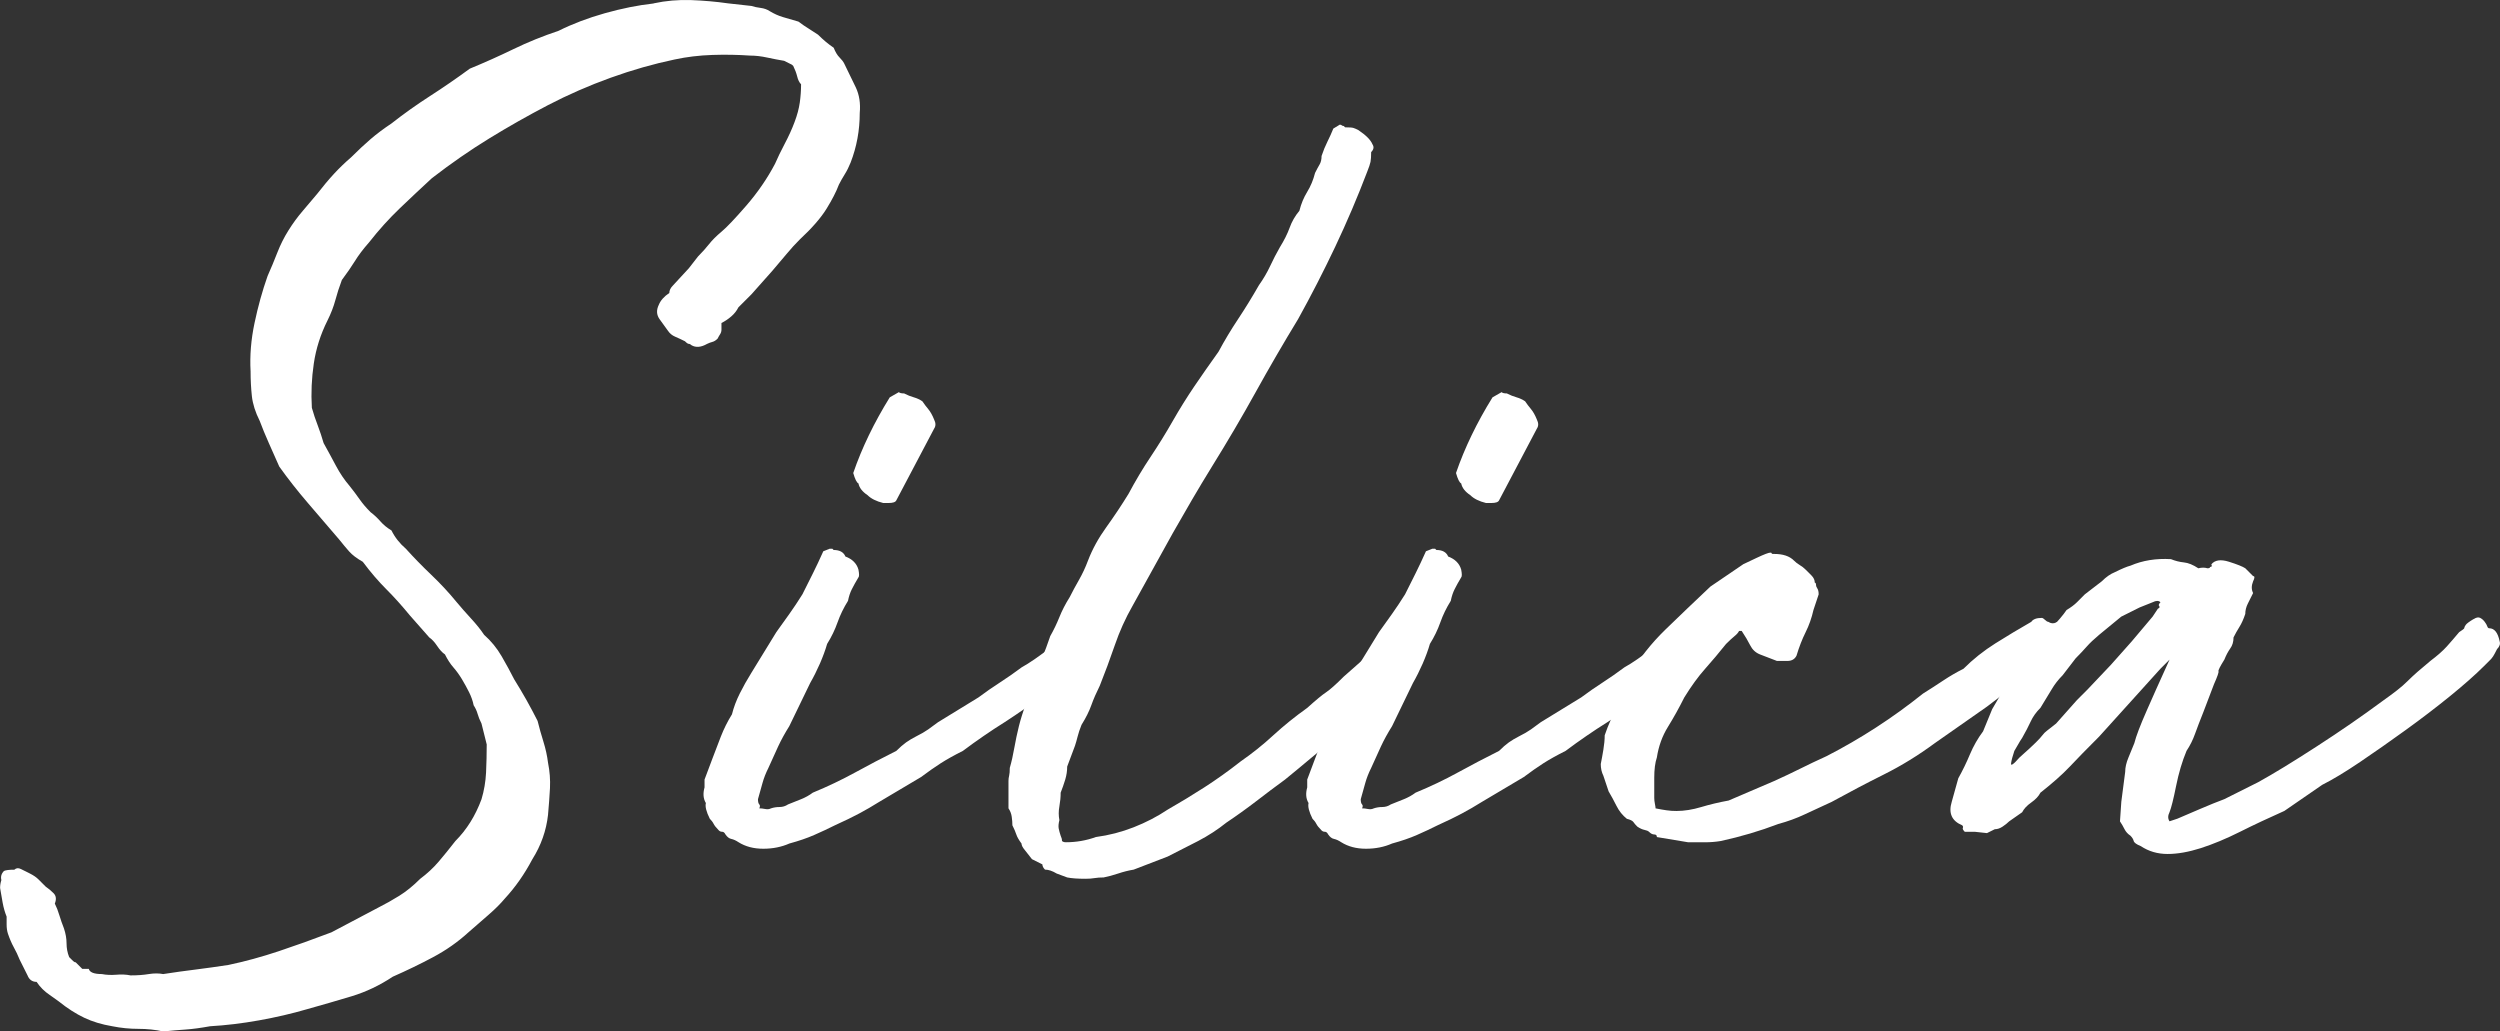
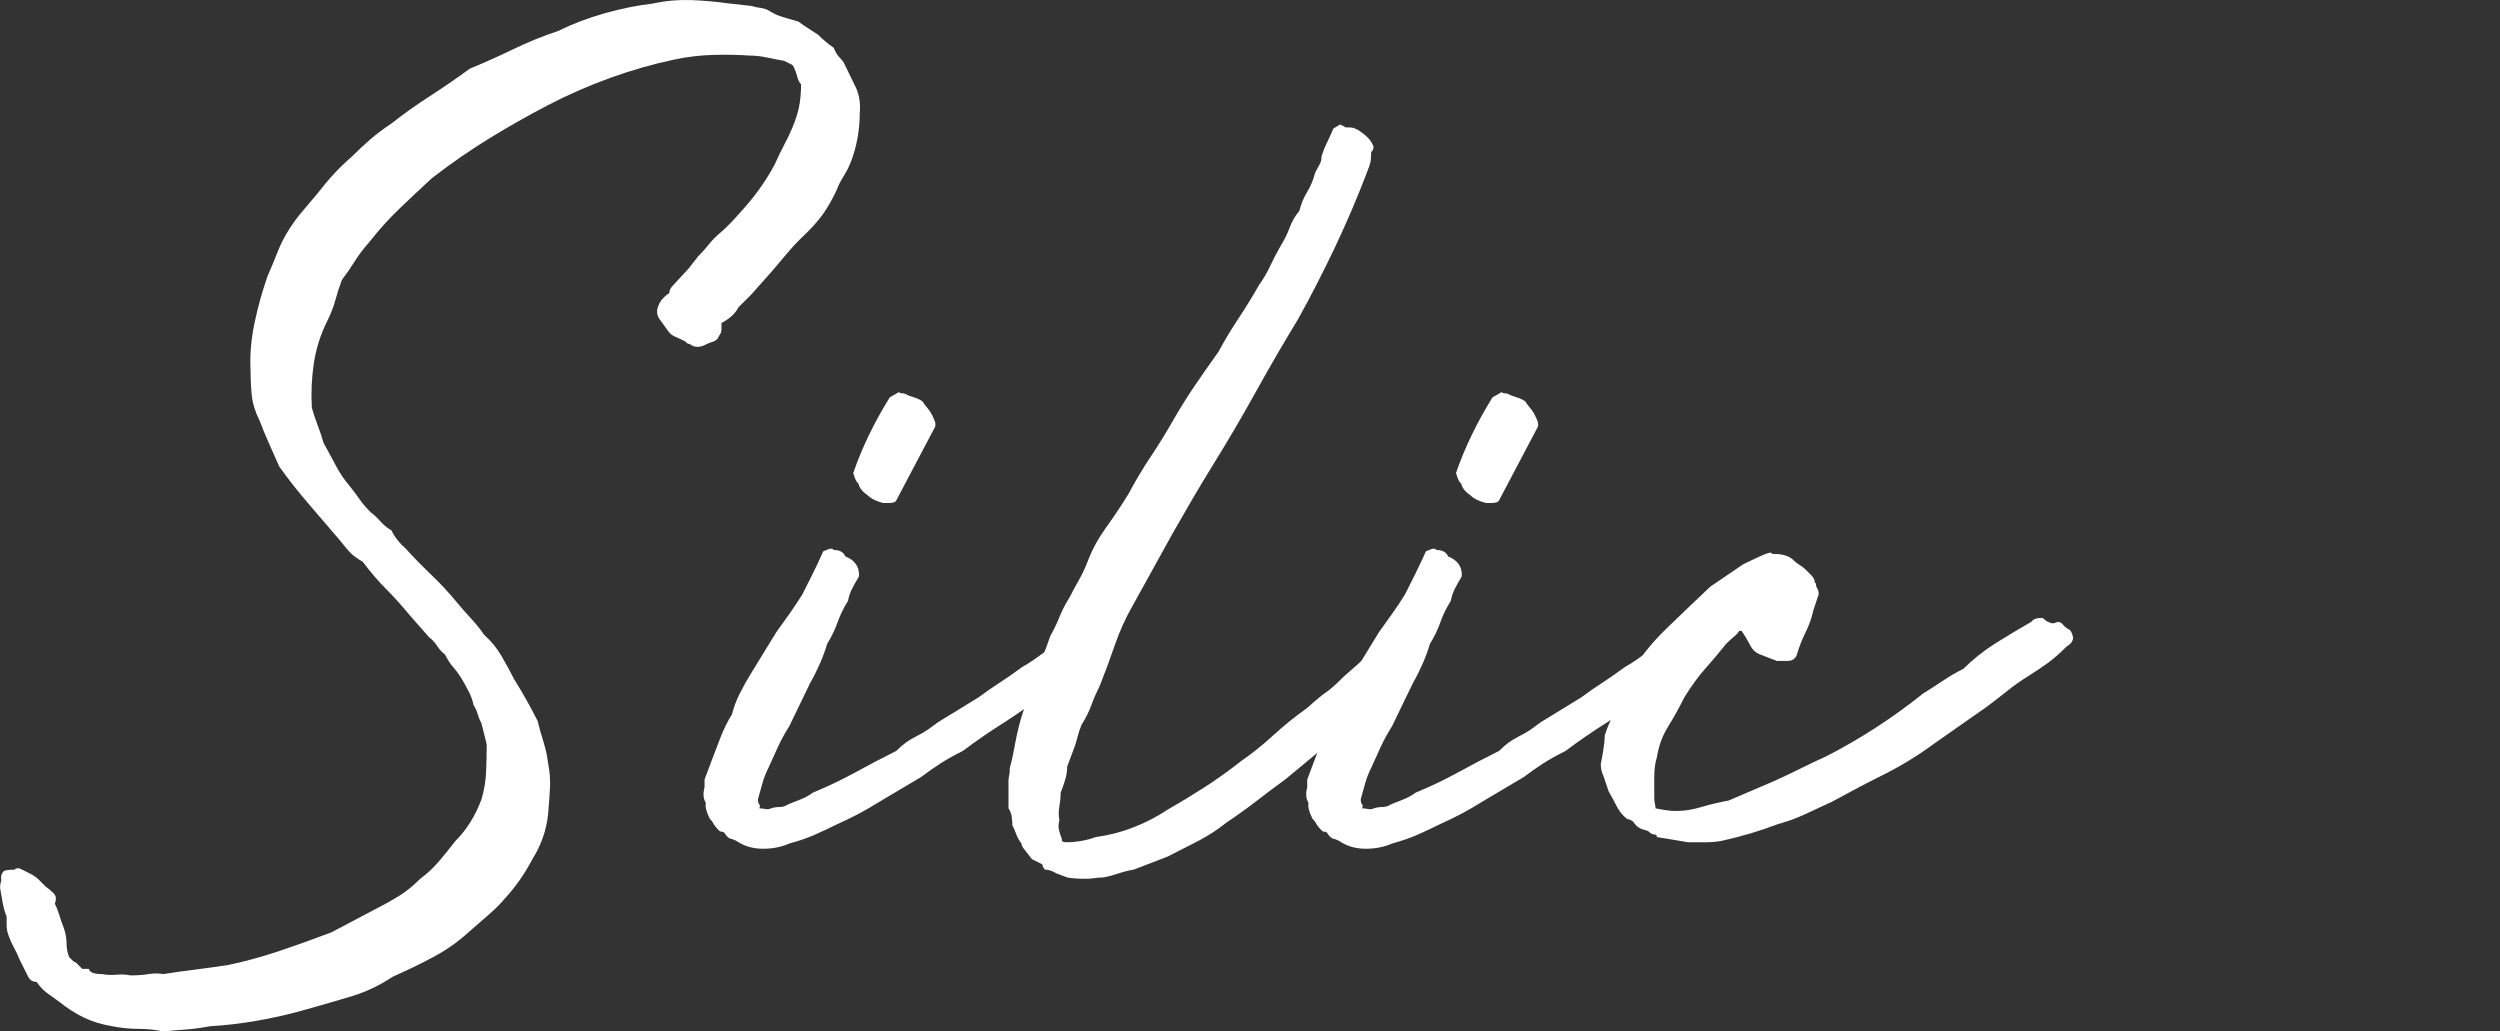
<svg xmlns="http://www.w3.org/2000/svg" id="_レイヤー_2" width="103.575" height="42.732" viewBox="0 0 103.575 42.732">
  <rect x="0" y="0" width="103.575" height="42.732" fill="#333333" stroke="none" />
  <g id="_レイヤー_2-2">
    <path d="M27.08.139c.505-.109,1.018-.153,1.541-.136.522.02,1.036.063,1.541.136l.973.108c.108.036.234.063.378.081.143.018.271.063.378.135.179.108.359.189.54.243.181.055.397.118.649.189.143.109.289.209.433.297.143.091.269.172.377.244.217.216.433.397.649.541.072.181.153.315.244.405.089.09.153.171.189.243.179.361.342.695.486,1.001.143.306.198.657.161,1.053,0,.722-.126,1.406-.378,2.055-.072.181-.153.342-.243.486-.091.144-.171.289-.244.432-.108.289-.279.622-.513 1-.234.378-.604.803-1.108,1.271-.181.181-.362.377-.541.594-.181.216-.378.45-.594.702l-.865.973-.541.541c-.072.144-.171.269-.297.377-.126.109-.261.199-.405.271v.271c0,.073-.018.135-.053.189-.036.055-.073.118-.108.189-.073.073-.146.118-.217.135-.073.02-.144.046-.216.081-.252.144-.468.162-.649.055-.036-.036-.072-.055-.108-.055s-.09-.035-.161-.108c-.144-.072-.28-.135-.406-.189-.126-.053-.224-.135-.297-.243-.108-.144-.226-.306-.351-.486-.127-.181-.136-.378-.028-.596.073-.179.217-.342.433-.486,0-.108.053-.216.163-.324l.648-.702.378-.486c.18-.181.332-.352.46-.514.126-.161.297-.332.513-.513.216-.179.558-.54,1.028-1.081.468-.541.865-1.116,1.189-1.73.108-.251.244-.531.405-.837.162-.306.297-.604.405-.893.109-.287.181-.558.217-.81.035-.251.053-.505.053-.757-.073-.072-.126-.179-.161-.324-.036-.144-.091-.289-.162-.433l-.055-.053c-.073-.035-.181-.09-.324-.162-.216-.035-.451-.081-.702-.135-.252-.055-.486-.081-.704-.081-.505-.035-1.026-.045-1.567-.027-.54.018-1.063.08-1.567.189-.865.181-1.748.432-2.648.756-.901.325-1.766.704-2.595,1.135-.83.433-1.64.892-2.432,1.378-.793.486-1.587,1.037-2.379,1.649-.432.398-.873.812-1.324,1.243-.451.433-.875.901-1.27,1.406-.254.289-.451.55-.594.784-.146.234-.325.495-.541.784-.108.289-.199.568-.27.837-.073.27-.181.551-.324.838-.289.577-.478,1.172-.568,1.783-.091.614-.118,1.226-.081,1.838.072.254.153.496.244.73.089.235.17.478.243.73.179.324.352.639.513.945.163.307.352.586.568.838.144.181.279.36.405.54.126.181.279.361.46.541.144.108.279.235.405.378.126.144.279.271.46.378.143.289.342.54.595.757.325.36.676.721,1.054,1.081.378.36.73.739,1.054,1.135.18.216.378.441.594.676.216.234.397.459.541.675.287.254.531.551.729.893.198.342.369.657.514.945.179.29.351.577.513.865.162.289.315.577.46.865.072.289.153.577.243.865.09.289.153.577.189.865.072.36.098.712.081,1.054-.018.343-.046.712-.081,1.108-.036.325-.108.64-.216.946-.108.307-.252.604-.433.892-.324.614-.702,1.154-1.134,1.622-.181.216-.406.442-.676.676-.27.234-.551.477-.838.73-.432.395-.918.737-1.459,1.026-.541.289-1.099.558-1.675.812-.541.359-1.109.63-1.703.81-.594.179-1.215.36-1.865.541-.614.179-1.27.332-1.972.458-.704.126-1.379.207-2.027.244-.398.072-.73.116-1.001.135-.269.018-.586.045-.945.081-.325-.073-.667-.108-1.028-.108-.36,0-.722-.036-1.081-.108-.433-.073-.82-.189-1.162-.352-.343-.163-.694-.387-1.054-.676l-.378-.27c-.216-.144-.397-.324-.541-.54-.181,0-.306-.091-.377-.271l-.325-.649c-.072-.181-.153-.351-.243-.513-.09-.163-.171-.352-.244-.568-.035-.108-.053-.234-.053-.378v-.324c-.073-.181-.126-.37-.163-.568-.035-.199-.072-.405-.108-.621,0-.108.018-.217.053-.325-.035-.143,0-.269.109-.378.072-.035.216-.053.432-.053.073-.072.162-.081.27-.027.108.053.234.117.378.189.143.072.261.153.351.243.09.091.189.189.297.297.108.073.217.163.325.271.108.108.125.251.053.432.072.144.136.306.189.486.055.181.117.36.189.541.072.216.108.423.108.621,0,.198.036.387.108.568l.163.163c.035.035.072.053.108.053l.055.055.216.216h.271c.035.144.216.216.54.216.181.036.378.045.594.028.217-.019.415-.01.596.027.287,0,.54-.018.756-.055.217-.035.415-.035.596,0,.467-.072.918-.135,1.35-.188.433-.055.883-.118,1.351-.189.684-.144,1.379-.334,2.082-.568.702-.235,1.433-.496,2.188-.784l1.947-1.028c.287-.144.575-.307.864-.486.289-.179.576-.414.865-.702.289-.216.541-.45.757-.702.216-.252.45-.541.702-.865.468-.468.829-1.046,1.082-1.73.108-.36.17-.73.189-1.109.017-.378.027-.764.027-1.162l-.216-.865c-.073-.143-.127-.278-.163-.405-.036-.126-.091-.243-.162-.351-.036-.181-.099-.36-.189-.541-.09-.179-.189-.36-.297-.541-.108-.179-.226-.342-.351-.486-.127-.143-.244-.324-.352-.54-.108-.072-.216-.189-.324-.352-.108-.161-.217-.279-.325-.351l-.81-.919c-.324-.396-.649-.757-.973-1.081-.324-.324-.649-.702-.973-1.135-.252-.143-.442-.288-.568-.432-.126-.144-.262-.306-.405-.486-.433-.505-.865-1.009-1.298-1.514-.432-.503-.829-1.008-1.189-1.513-.144-.325-.289-.649-.432-.973-.144-.325-.271-.631-.378-.919-.181-.36-.289-.702-.325-1.028-.035-.324-.053-.666-.053-1.026-.036-.649.018-1.315.163-2.0.143-.684.324-1.332.54-1.946.144-.324.279-.649.405-.973.126-.324.279-.63.46-.918.18-.289.378-.559.595-.812.216-.251.414-.486.594-.702.252-.324.486-.603.704-.838.216-.233.45-.459.702-.676.288-.287.558-.54.81-.756.252-.217.541-.433.865-.649.505-.397,1.036-.775,1.595-1.135.558-.359,1.108-.738,1.649-1.135.611-.251,1.215-.522,1.81-.81.594-.288,1.217-.54,1.866-.757.575-.287,1.215-.531,1.918-.729.704-.198,1.379-.334,2.027-.405Z" fill="#fff" />
    <path d="M34.376,22.733h.108l.053.053c.252,0,.415.091.488.27.288.108.467.289.54.541.035.181.035.289,0,.324-.108.181-.199.343-.271.486-.073.144-.126.307-.161.486-.181.289-.325.586-.433.892-.108.307-.252.604-.432.892-.073.254-.172.523-.297.812-.127.289-.262.559-.406.81l-.864,1.785c-.181.289-.334.566-.46.837-.127.271-.262.568-.405.892-.109.217-.189.425-.244.622-.053.198-.118.423-.189.676,0,.108.018.181.055.216.035.036.035.09,0,.163.072,0,.153.008.243.027.09.018.171.01.244-.027.108-.036.224-.055.351-.055.126,0,.244-.035.352-.108.179-.072.36-.143.541-.216.18-.072.342-.163.486-.271.611-.252,1.197-.531,1.757-.838.558-.306,1.126-.603,1.702-.892.144-.143.279-.261.405-.352.126-.089.262-.17.406-.243.216-.108.386-.207.513-.297.126-.09.261-.189.405-.297l1.675-1.027c.289-.216.586-.423.893-.621.306-.198.603-.405.892-.622.324-.179.729-.459,1.216-.837.486-.378.873-.676,1.162-.892.108-.036.234-.018.378.053.072.036.136.063.189.081.055.018.117.063.189.135.179.181.216.325.108.433-.181.216-.324.378-.432.486-.108.108-.216.216-.325.324-.108.108-.161.181-.161.216-.577.469-1.072.865-1.487,1.19-.414.324-.928.684-1.539,1.081-.29.181-.577.37-.865.568-.289.198-.577.405-.865.621-.361.181-.667.352-.919.513-.252.163-.523.352-.81.568l-1.73,1.027c-.289.181-.568.343-.838.486-.269.144-.603.307-1.0.486-.289.144-.576.279-.865.405-.289.127-.631.244-1.026.352-.325.144-.685.216-1.082.216-.397,0-.739-.09-1.026-.271-.108-.072-.207-.116-.297-.135-.09-.018-.171-.081-.244-.189-.035-.072-.081-.108-.135-.108-.055,0-.099-.018-.136-.055-.108-.108-.179-.198-.216-.27-.035-.072-.09-.143-.161-.216-.144-.287-.198-.505-.162-.649-.108-.18-.126-.396-.055-.648v-.325l.325-.865c.108-.288.226-.594.351-.918.127-.324.28-.63.46-.919.072-.288.179-.575.324-.864.144-.289.306-.576.486-.865l1.028-1.676c.179-.251.36-.503.541-.756.18-.252.359-.523.54-.812.143-.288.289-.576.433-.865.143-.288.288-.594.432-.918l.271-.108ZM37.24,16.247c.036.036.108.053.217.053.143.073.278.127.405.162.126.036.243.09.351.163.073.108.153.216.244.324.09.108.171.252.243.432.073.146.073.271,0,.378l-1.567,2.973c-.036.073-.144.108-.324.108h-.216c-.289-.072-.506-.18-.649-.324-.216-.144-.343-.306-.378-.486-.073-.035-.144-.179-.216-.433.359-1.044.865-2.089,1.513-3.135l.378-.216Z" fill="#fff" />
    <path d="M55.509,5.165c.036,0,.063.01.081.028.018.018.045.027.081.027l.055.055c.179,0,.297.008.351.027.055.018.116.045.189.081.325.216.522.415.594.594.073.108.055.216-.053.324,0,.181-.01.317-.027.405-.019.091-.064.226-.136.406-.397,1.044-.838,2.08-1.325,3.108-.486,1.026-1,2.027-1.539,3-.614,1.009-1.199,2.017-1.758,3.027-.558,1.009-1.162,2.036-1.81,3.081-.289.468-.559.918-.812,1.35-.252.433-.523.901-.81,1.406l-1.675,3.027c-.289.506-.533,1.046-.73,1.622-.198.576-.405,1.135-.621,1.675-.144.289-.262.559-.352.812-.09.252-.226.523-.405.81-.073.181-.126.343-.162.486-.036.144-.073.271-.108.378l-.324.865c0,.181-.027.36-.081.54-.055.181-.118.361-.189.541,0,.181-.018.37-.053.568-.036.198-.036.387,0,.568-.036.144-.046.261-.028.351.018.091.045.189.081.297.035.073.055.144.055.217.035.036.089.053.161.053.433,0,.847-.072,1.243-.216.541-.072,1.063-.207,1.567-.405.505-.198.973-.441,1.406-.73.503-.287,1.008-.594,1.513-.918.505-.325,1.009-.684,1.514-1.081.468-.325.92-.684,1.351-1.082.432-.396.9-.774,1.405-1.134.36-.325.622-.541.785-.649.161-.108.405-.324.729-.649l1.838-1.621c0-.109.072-.163.216-.163h.325c.035,0,.072.018.108.053.035.036.072.064.108.081.035.019.072.046.108.081.251.073.396.235.432.486v.216l-1.405,1.351c-.181.217-.271.343-.271.378,0,.036-.126.144-.378.325-.468.432-.901.865-1.297,1.297-.397.289-.767.576-1.109.865-.342.289-.711.594-1.108.918-.397.289-.793.587-1.189.893-.398.306-.812.603-1.243.892-.36.289-.748.54-1.162.757-.415.216-.838.432-1.27.648l-1.406.541c-.216.036-.432.09-.648.163-.217.072-.415.126-.596.161-.144,0-.269.01-.377.027-.109.02-.235.028-.378.028-.325,0-.577-.018-.757-.055l-.433-.161c-.181-.109-.342-.163-.486-.163-.072-.072-.108-.144-.108-.216l-.432-.217c-.108-.143-.207-.269-.297-.378-.091-.108-.136-.197-.136-.269-.108-.144-.181-.271-.216-.378-.036-.108-.09-.234-.162-.378,0-.108-.009-.224-.027-.352-.017-.125-.062-.243-.135-.351v-1.135c0-.072.008-.143.027-.216.018-.072.027-.181.027-.325.073-.251.136-.531.189-.837.055-.306.117-.603.189-.892.072-.289.171-.604.297-.946.126-.342.261-.657.405-.946.036-.287.118-.585.244-.892.126-.306.243-.622.352-.946.143-.251.269-.513.378-.784.108-.271.251-.55.432-.838.108-.216.234-.45.378-.702.143-.251.271-.522.378-.81.179-.468.432-.928.757-1.379.324-.45.63-.909.918-1.378.288-.54.594-1.054.92-1.541.324-.486.63-.981.918-1.486.288-.505.586-.981.892-1.433.306-.45.639-.927,1.001-1.433.251-.467.522-.918.81-1.35.287-.433.576-.901.865-1.406.179-.251.332-.513.46-.784.125-.271.261-.531.405-.784.179-.289.314-.558.405-.81.09-.252.224-.488.405-.704.072-.288.18-.548.324-.784.144-.234.252-.495.325-.784.072-.143.135-.261.189-.352.053-.089.081-.206.081-.351.072-.216.153-.414.243-.594.09-.181.171-.36.244-.541l.269-.163Z" fill="#fff" />
-     <path d="M59.348,22.733h.108l.053.053c.252,0,.415.091.488.27.287.108.467.289.54.541.035.181.035.289,0,.324-.108.181-.199.343-.27.486-.073.144-.126.307-.161.486-.181.289-.325.586-.433.892-.108.307-.252.604-.432.892-.073.254-.172.523-.297.812-.127.289-.262.559-.406.81l-.864,1.785c-.181.289-.334.566-.46.837-.127.271-.262.568-.405.892-.109.217-.189.425-.244.622-.053.198-.118.423-.189.676,0,.108.018.181.055.216.035.036.035.09,0,.163.072,0,.153.008.243.027.09.018.171.01.244-.027.108-.036.224-.055.351-.055.126,0,.244-.035.352-.108.18-.072.36-.143.541-.216.179-.072.342-.163.486-.271.611-.252,1.197-.531,1.756-.838.558-.306,1.126-.603,1.702-.892.144-.143.279-.261.405-.352.126-.089.262-.17.406-.243.216-.108.386-.207.513-.297.126-.09.261-.189.405-.297l1.675-1.027c.289-.216.586-.423.893-.621.306-.198.603-.405.892-.622.324-.179.729-.459,1.215-.837.486-.378.873-.676,1.162-.892.108-.036.234-.018.378.053.072.036.136.063.189.081.055.018.116.063.189.135.18.181.216.325.108.433-.181.216-.324.378-.432.486-.108.108-.216.216-.325.324-.108.108-.161.181-.161.216-.577.469-1.072.865-1.487,1.19-.414.324-.928.684-1.539,1.081-.29.181-.577.37-.865.568-.289.198-.577.405-.865.621-.361.181-.667.352-.92.513-.252.163-.523.352-.81.568l-1.73,1.027c-.289.181-.568.343-.838.486-.269.144-.603.307-1.0.486-.289.144-.576.279-.865.405-.289.127-.631.244-1.026.352-.325.144-.685.216-1.082.216-.397,0-.739-.09-1.026-.271-.108-.072-.207-.116-.297-.135-.09-.018-.171-.081-.244-.189-.035-.072-.081-.108-.135-.108-.055,0-.099-.018-.136-.055-.108-.108-.179-.198-.216-.27-.035-.072-.09-.143-.161-.216-.144-.287-.198-.505-.163-.649-.108-.18-.126-.396-.055-.648v-.325l.325-.865c.108-.288.226-.594.351-.918.127-.324.28-.63.46-.919.072-.288.18-.575.324-.864.144-.289.306-.576.486-.865l1.027-1.676c.18-.251.36-.503.541-.756.179-.252.359-.523.54-.812.143-.288.289-.576.433-.865.143-.288.287-.594.432-.918l.271-.108ZM62.212,16.247c.036.036.108.053.217.053.143.073.278.127.405.162.126.036.243.09.351.163.073.108.153.216.244.324.09.108.171.252.243.432.073.146.073.271,0,.378l-1.567,2.973c-.036.073-.144.108-.324.108h-.216c-.289-.072-.506-.18-.649-.324-.216-.144-.343-.306-.378-.486-.073-.035-.144-.179-.216-.433.359-1.044.865-2.089,1.513-3.135l.378-.216Z" fill="#fff" />
+     <path d="M59.348,22.733h.108l.053.053c.252,0,.415.091.488.27.287.108.467.289.54.541.035.181.035.289,0,.324-.108.181-.199.343-.27.486-.073.144-.126.307-.161.486-.181.289-.325.586-.433.892-.108.307-.252.604-.432.892-.073.254-.172.523-.297.812-.127.289-.262.559-.406.81l-.864,1.785c-.181.289-.334.566-.46.837-.127.271-.262.568-.405.892-.109.217-.189.425-.244.622-.053.198-.118.423-.189.676,0,.108.018.181.055.216.035.036.035.09,0,.163.072,0,.153.008.243.027.09.018.171.01.244-.027.108-.036.224-.055.351-.055.126,0,.244-.035.352-.108.18-.072.36-.143.541-.216.179-.072.342-.163.486-.271.611-.252,1.197-.531,1.756-.838.558-.306,1.126-.603,1.702-.892.144-.143.279-.261.405-.352.126-.089.262-.17.406-.243.216-.108.386-.207.513-.297.126-.09.261-.189.405-.297l1.675-1.027c.289-.216.586-.423.893-.621.306-.198.603-.405.892-.622.324-.179.729-.459,1.215-.837.486-.378.873-.676,1.162-.892.108-.036.234-.018.378.053.072.036.136.063.189.081.055.018.116.063.189.135.18.181.216.325.108.433-.181.216-.324.378-.432.486-.108.108-.216.216-.325.324-.108.108-.161.181-.161.216-.577.469-1.072.865-1.487,1.19-.414.324-.928.684-1.539,1.081-.29.181-.577.37-.865.568-.289.198-.577.405-.865.621-.361.181-.667.352-.92.513-.252.163-.523.352-.81.568l-1.73,1.027c-.289.181-.568.343-.838.486-.269.144-.603.307-1.0.486-.289.144-.576.279-.865.405-.289.127-.631.244-1.026.352-.325.144-.685.216-1.082.216-.397,0-.739-.09-1.026-.271-.108-.072-.207-.116-.297-.135-.09-.018-.171-.081-.244-.189-.035-.072-.081-.108-.135-.108-.055,0-.099-.018-.136-.055-.108-.108-.179-.198-.216-.27-.035-.072-.09-.143-.161-.216-.144-.287-.198-.505-.163-.649-.108-.18-.126-.396-.055-.648v-.325l.325-.865c.108-.288.226-.594.351-.918.127-.324.28-.63.46-.919.072-.288.18-.575.324-.864.144-.289.306-.576.486-.865l1.027-1.676c.18-.251.36-.503.541-.756.179-.252.359-.523.54-.812.143-.288.289-.576.433-.865.143-.288.287-.594.432-.918l.271-.108M62.212,16.247c.036.036.108.053.217.053.143.073.278.127.405.162.126.036.243.09.351.163.073.108.153.216.244.324.09.108.171.252.243.432.073.146.073.271,0,.378l-1.567,2.973c-.036.073-.144.108-.324.108h-.216c-.289-.072-.506-.18-.649-.324-.216-.144-.343-.306-.378-.486-.073-.035-.144-.179-.216-.433.359-1.044.865-2.089,1.513-3.135l.378-.216Z" fill="#fff" />
    <path d="M72.211,23.381c.072-.035.261-.125.568-.269.306-.144.495-.217.568-.217.035,0,.053.01.053.028,0,.018.018.027.055.027h.053c.36,0,.631.09.812.271.072.073.153.135.243.189.09.053.171.117.244.189.072.072.153.153.243.243.09.091.136.189.136.297.035,0,.053.036.053.108,0,.036.018.081.055.136.035.053.053.135.053.243l-.216.649c-.073.324-.181.631-.324.918-.144.289-.27.614-.378.973-.073.144-.199.217-.378.217h-.432l-.704-.271c-.181-.072-.315-.198-.405-.378-.09-.179-.207-.378-.351-.594h-.109c-.036.073-.099.144-.189.216-.09.073-.207.181-.351.324-.289.361-.577.704-.865,1.027-.289.324-.577.722-.865,1.189-.216.433-.442.838-.676,1.217-.235.378-.388.802-.46,1.27-.073.216-.108.496-.108.838v.837c0,.073.008.154.027.244.018.09.028.153.028.189.18.036.332.063.459.08.126.02.262.028.406.028.324,0,.666-.055,1.026-.163.36-.108.739-.198,1.135-.27l1.891-.81c.397-.179.757-.352,1.082-.513.324-.162.684-.334,1.081-.514,1.405-.721,2.738-1.584,4-2.594.287-.181.568-.36.838-.541.269-.179.548-.342.837-.486.397-.397.838-.747,1.325-1.054.486-.306.981-.603,1.486-.892.072-.108.217-.162.433-.162.035,0,.081.028.135.081.055.055.099.081.136.081.108.073.216.081.324.027.108-.053.216-.008.324.136.072.072.144.126.216.161.073.036.126.144.163.325,0,.144-.09.269-.271.377-.289.29-.559.523-.81.704-.252.181-.523.36-.81.54-.289.181-.568.378-.838.594-.271.217-.55.433-.838.649l-2.162,1.514c-.685.505-1.388.938-2.108,1.297-.721.36-1.441.739-2.162,1.135-.397.181-.766.351-1.108.513-.343.163-.712.297-1.109.405-.757.289-1.549.523-2.378.704-.217.036-.433.053-.649.053h-.702l-1.298-.216c0-.072-.036-.108-.108-.108-.073,0-.144-.035-.216-.108-.036-.036-.099-.063-.189-.081-.091-.018-.189-.063-.297-.136-.073-.072-.127-.135-.163-.189-.036-.053-.126-.098-.271-.135-.181-.143-.324-.324-.432-.54-.108-.217-.216-.415-.324-.596l-.217-.648c-.072-.144-.108-.306-.108-.486.036-.181.073-.378.108-.594.036-.217.055-.415.055-.596.073-.216.154-.422.243-.621.091-.198.172-.44.244-.73.072-.179.135-.369.189-.567.055-.198.171-.387.352-.568.396-.684.892-1.315,1.486-1.892.594-.576,1.215-1.171,1.865-1.783l1.351-.919Z" fill="#fff" />
-     <path d="M102.48,25.652c.108-.072.198-.09.27-.055.072.036.135.091.189.162.055.073.09.135.108.189.018.053.045.081.081.081.216,0,.359.181.432.54.036.108,0,.216-.108.325-.073.144-.126.243-.161.297-.036.053-.064.09-.081.108-.019.018-.046.045-.081.081l-.216.216c-.361.36-.83.775-1.406,1.243-.576.468-1.189.936-1.838,1.405-.648.469-1.28.911-1.891,1.325-.614.415-1.135.729-1.567.946l-1.569,1.081c-.648.289-1.262.576-1.838.865-.576.289-1.117.513-1.621.676-.506.161-.964.243-1.379.243-.414,0-.784-.108-1.108-.324-.181-.072-.279-.144-.297-.216-.018-.073-.063-.144-.135-.217-.109-.072-.189-.161-.244-.269-.053-.109-.118-.217-.189-.325l.055-.81.161-1.243c0-.179.045-.378.136-.594.09-.216.17-.414.243-.594.072-.289.244-.739.514-1.351.269-.613.495-1.117.676-1.514l.269-.595-.378.378-2.54,2.811c-.505.505-.91.918-1.215,1.243-.307.324-.712.684-1.217,1.081-.073.144-.199.279-.378.405-.181.127-.307.262-.378.405l-.54.378c-.073.073-.162.144-.27.216-.108.073-.216.109-.324.109l-.325.161-.486-.053h-.432c-.072-.073-.099-.126-.081-.163.018-.035.01-.072-.027-.108-.433-.179-.576-.505-.433-.973l.271-.973c.181-.325.343-.657.486-1.001.144-.341.324-.656.541-.945l.377-.919.757-1.297c.252-.324.45-.594.594-.81l.757-.812.378-.486c.108-.108.216-.224.324-.351.109-.126.198-.244.271-.352.181-.108.325-.216.433-.324.108-.109.216-.217.324-.325l.702-.54c.181-.181.36-.306.541-.378.288-.144.505-.234.649-.271.503-.216,1.061-.306,1.675-.27.18.073.359.118.54.136.181.018.378.099.596.243.143-.035.269-.035.377,0,.073,0,.109-.018.109-.055.072,0,.089-.035.053-.108.143-.179.387-.216.73-.108.342.108.568.199.676.27l.324.324c.072,0,.072.073,0,.217-.073.181-.073.342,0,.486-.073.144-.144.289-.216.432-.073.144-.108.289-.108.433-.073.216-.154.397-.244.54-.09.144-.171.289-.243.433,0,.181-.046.334-.136.458-.09.127-.171.28-.243.46-.181.289-.262.451-.244.486.018.036-.045.216-.189.541l-.432,1.134c-.144.361-.262.667-.352.919-.09.252-.207.486-.351.702-.181.433-.325.92-.433,1.459-.108.541-.199.901-.271,1.081-.073.144-.073.27,0,.378l.325-.108c.251-.108.567-.243.945-.405.378-.163.712-.297,1.001-.405l1.405-.704c.649-.359,1.459-.855,2.432-1.486.973-.63,1.874-1.252,2.703-1.865.252-.179.46-.332.622-.46.161-.126.306-.251.432-.378.126-.125.261-.251.405-.378.144-.125.325-.278.541-.458.288-.217.513-.415.676-.596.161-.179.332-.377.513-.594.108-.072.171-.117.189-.135.018-.018.027-.035.027-.055,0-.017.018-.053.055-.108.035-.053.143-.135.324-.243ZM87.887,25.544l-.919.756c-.216.181-.387.343-.513.486-.127.146-.28.307-.46.488l-.54.702c-.181.181-.334.378-.46.594-.127.216-.28.468-.46.757-.181.181-.315.37-.405.568-.091.198-.207.423-.352.676-.073.108-.117.181-.135.216-.018.036-.081.144-.189.324-.073.216-.118.388-.135.513-.02.127.098.046.351-.243.325-.289.55-.495.676-.622.126-.125.216-.224.271-.297.053-.072.116-.135.189-.189.072-.053.198-.153.378-.297l.865-.973.432-.432.973-1.027.865-.973.865-1.026.216-.325c.072-.035.09-.072.055-.108-.036-.035-.018-.09.053-.161-.072-.073-.181-.073-.324,0l-.541.216-.756.378Z" fill="#fff" />
  </g>
</svg>